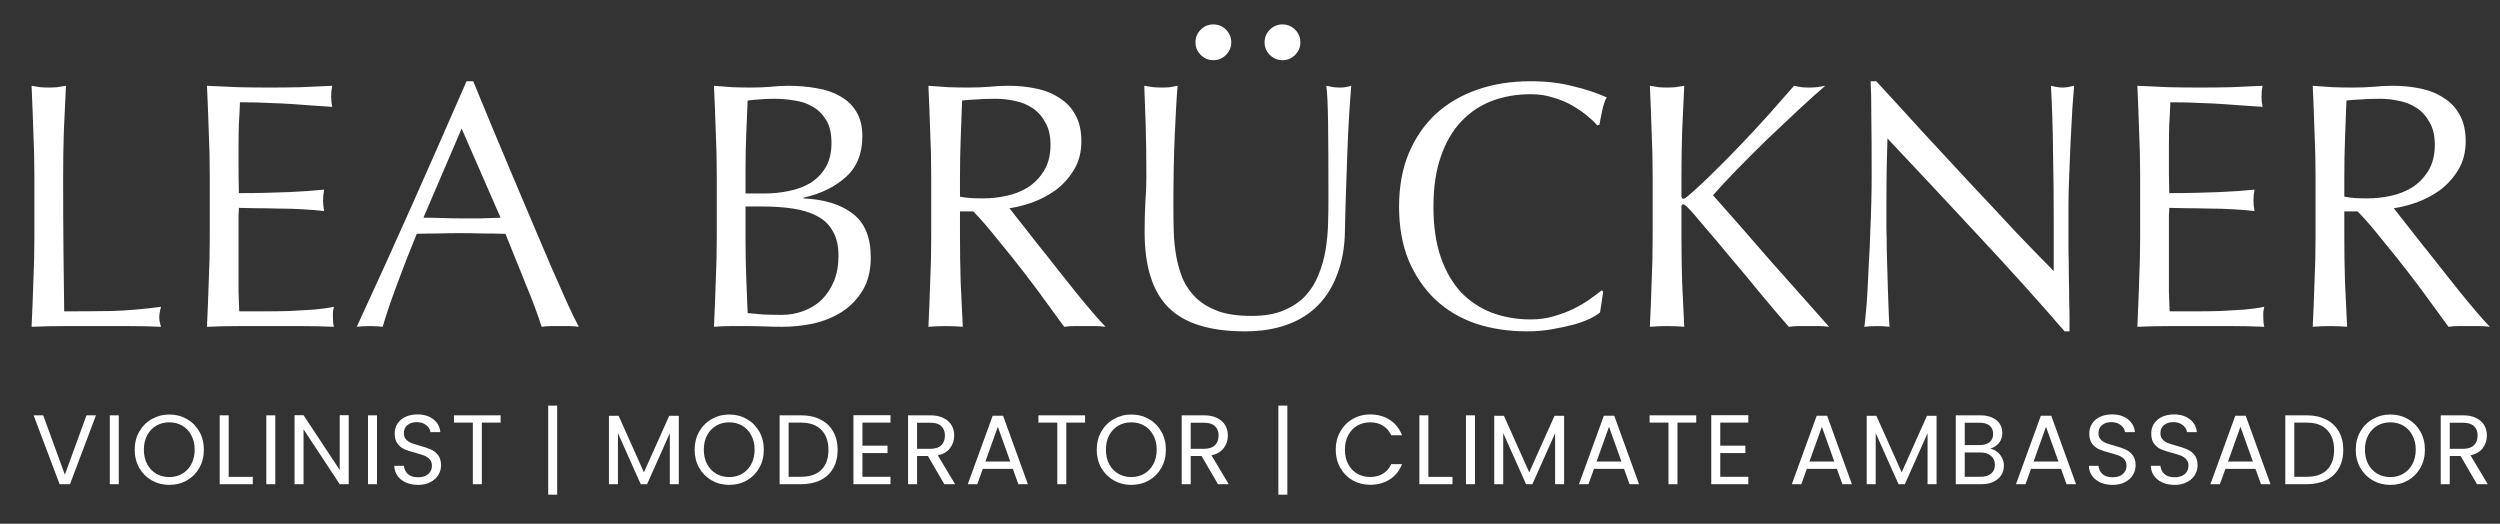
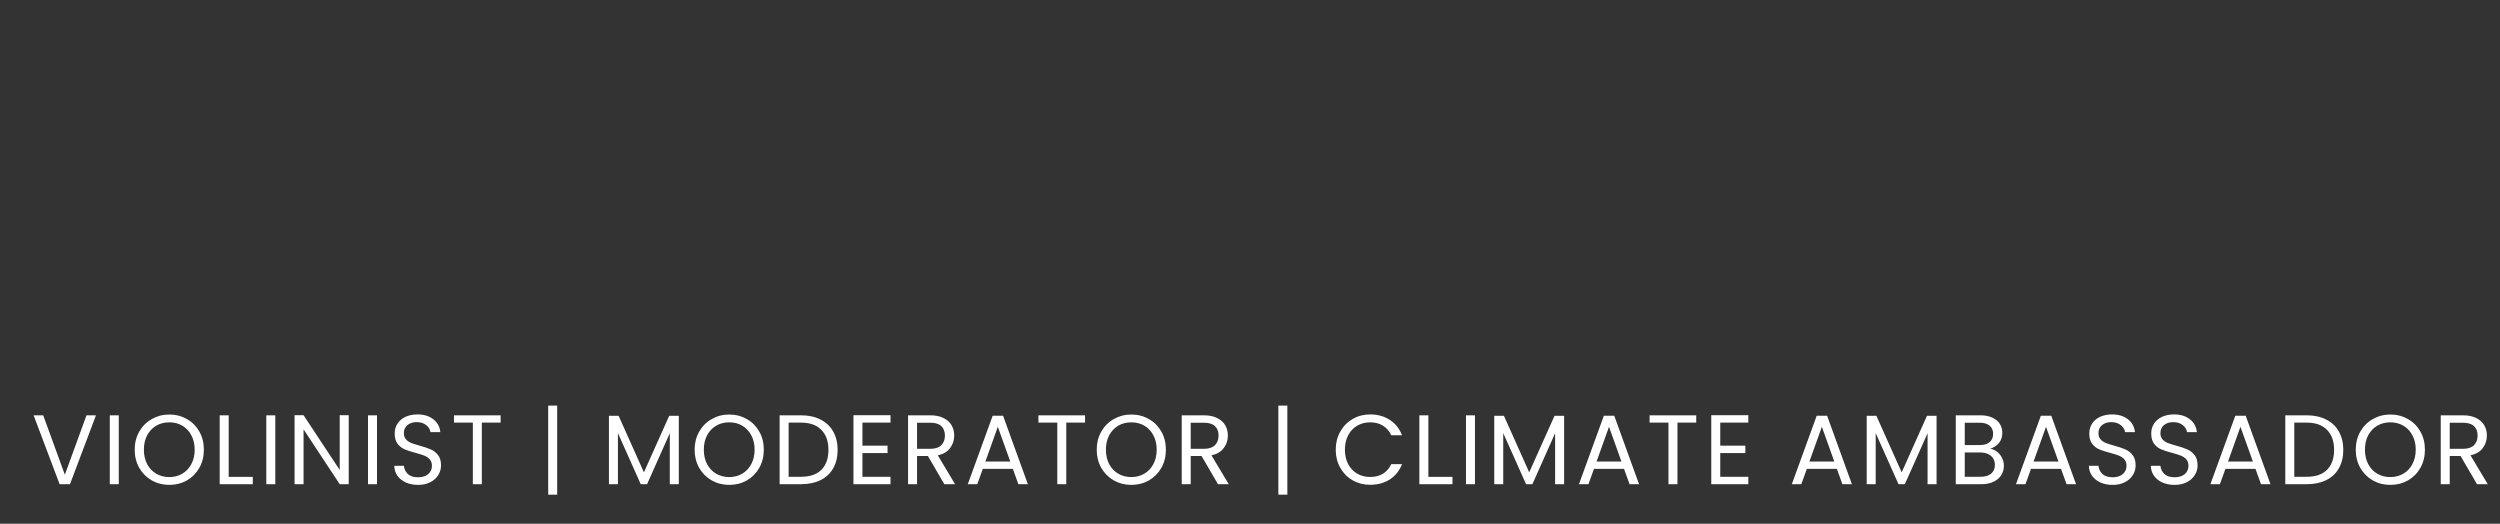
<svg xmlns="http://www.w3.org/2000/svg" width="506" height="106" viewBox="0 0 506 106" fill="none">
  <rect x="0" y="0" width="506" height="106" fill="#333333" stroke="none" />
-   <path d="M6.958 35.754C6.958 32.63 6.887 29.577 6.745 26.595C6.65 23.566 6.532 20.489 6.39 17.365C7.005 17.46 7.597 17.554 8.165 17.649C8.733 17.696 9.301 17.72 9.869 17.72C10.437 17.72 11.005 17.696 11.573 17.649C12.141 17.554 12.733 17.46 13.348 17.365C13.206 20.489 13.064 23.566 12.922 26.595C12.827 29.577 12.78 32.63 12.78 35.754C12.78 41.718 12.804 46.901 12.851 51.303C12.898 55.658 12.946 59.563 12.993 63.018C16.354 63.018 19.572 62.994 22.649 62.947C25.726 62.852 29.039 62.568 32.589 62.095C32.352 62.947 32.234 63.657 32.234 64.225C32.234 64.746 32.352 65.385 32.589 66.142C30.412 66.047 28.234 66 26.057 66C23.88 66 21.702 66 19.525 66C17.253 66 15.052 66 12.922 66C10.839 66 8.662 66.047 6.39 66.142C6.532 63.207 6.65 60.225 6.745 57.196C6.887 54.167 6.958 51.09 6.958 47.966V35.754ZM42.458 35.683C42.458 32.559 42.387 29.482 42.245 26.453C42.15 23.424 42.032 20.394 41.89 17.365C44.02 17.46 46.126 17.554 48.209 17.649C50.339 17.696 52.469 17.72 54.599 17.72C56.729 17.72 58.835 17.696 60.918 17.649C63.001 17.554 65.107 17.46 67.237 17.365C67.095 18.075 67.024 18.785 67.024 19.495C67.024 20.205 67.095 20.915 67.237 21.625C65.722 21.53 64.326 21.436 63.048 21.341C61.817 21.246 60.492 21.152 59.072 21.057C57.699 20.962 56.185 20.891 54.528 20.844C52.871 20.749 50.883 20.702 48.564 20.702C48.517 22.217 48.446 23.66 48.351 25.033C48.304 26.406 48.28 27.968 48.28 29.719C48.28 31.565 48.28 33.364 48.28 35.115C48.327 36.866 48.351 38.192 48.351 39.091C50.434 39.091 52.303 39.067 53.96 39.02C55.617 38.973 57.131 38.925 58.504 38.878C59.877 38.783 61.131 38.712 62.267 38.665C63.45 38.57 64.563 38.476 65.604 38.381C65.462 39.091 65.391 39.825 65.391 40.582C65.391 41.292 65.462 42.002 65.604 42.712C64.373 42.57 62.93 42.452 61.273 42.357C59.664 42.262 58.031 42.215 56.374 42.215C54.765 42.168 53.226 42.144 51.759 42.144C50.339 42.097 49.203 42.073 48.351 42.073C48.351 42.499 48.327 42.972 48.28 43.493C48.28 43.966 48.28 44.582 48.28 45.339V48.108V52.368C48.28 55.066 48.28 57.291 48.28 59.042C48.327 60.793 48.375 62.119 48.422 63.018C49.984 63.018 51.641 63.018 53.392 63.018C55.191 63.018 56.942 62.994 58.646 62.947C60.397 62.852 62.03 62.758 63.545 62.663C65.107 62.521 66.456 62.332 67.592 62.095C67.497 62.426 67.426 62.805 67.379 63.231C67.379 63.61 67.379 63.965 67.379 64.296C67.379 65.053 67.45 65.669 67.592 66.142C65.462 66.047 63.332 66 61.202 66C59.119 66 56.989 66 54.812 66C52.635 66 50.481 66 48.351 66C46.221 66 44.067 66.047 41.89 66.142C42.032 63.113 42.15 60.107 42.245 57.125C42.387 54.096 42.458 51.019 42.458 47.895V35.683ZM85.697 44.061C86.928 44.061 88.206 44.085 89.531 44.132C90.856 44.179 92.134 44.203 93.365 44.203C94.69 44.203 96.016 44.203 97.341 44.203C98.666 44.156 99.992 44.108 101.317 44.061L93.436 26.027L85.697 44.061ZM117.15 66.142C116.487 66.047 115.848 66 115.233 66C114.665 66 114.05 66 113.387 66C112.724 66 112.085 66 111.47 66C110.902 66 110.287 66.047 109.624 66.142C109.293 65.053 108.843 63.752 108.275 62.237C107.707 60.675 107.068 59.066 106.358 57.409C105.695 55.705 105.009 54.001 104.299 52.297C103.589 50.546 102.926 48.889 102.311 47.327C100.796 47.28 99.258 47.256 97.696 47.256C96.134 47.209 94.572 47.185 93.01 47.185C91.543 47.185 90.099 47.209 88.679 47.256C87.259 47.256 85.815 47.28 84.348 47.327C82.833 51.019 81.461 54.545 80.23 57.906C78.999 61.219 78.076 63.965 77.461 66.142C76.656 66.047 75.781 66 74.834 66C73.887 66 73.012 66.047 72.207 66.142C76.041 57.859 79.78 49.623 83.425 41.434C87.07 33.245 90.738 24.915 94.43 16.442H95.779C96.915 19.187 98.146 22.169 99.471 25.388C100.796 28.559 102.145 31.778 103.518 35.044C104.891 38.31 106.263 41.552 107.636 44.771C109.009 47.99 110.287 50.995 111.47 53.788C112.701 56.533 113.789 58.995 114.736 61.172C115.73 63.349 116.535 65.006 117.15 66.142ZM150.897 49.031C150.897 51.445 150.945 53.835 151.039 56.202C151.134 58.569 151.229 60.959 151.323 63.373C152.223 63.468 153.288 63.562 154.518 63.657C155.749 63.704 157.003 63.728 158.281 63.728C159.796 63.728 161.24 63.468 162.612 62.947C164.032 62.426 165.263 61.669 166.304 60.675C167.346 59.634 168.174 58.379 168.789 56.912C169.405 55.397 169.712 53.693 169.712 51.8C169.712 49.765 169.334 48.108 168.576 46.83C167.866 45.505 166.825 44.487 165.452 43.777C164.08 43.02 162.423 42.499 160.482 42.215C158.589 41.931 156.459 41.789 154.092 41.789H150.897V49.031ZM154.731 39.162C156.388 39.162 158.021 38.996 159.63 38.665C161.287 38.334 162.754 37.789 164.032 37.032C165.31 36.227 166.328 35.186 167.085 33.908C167.89 32.583 168.292 30.926 168.292 28.938C168.292 26.997 167.937 25.459 167.227 24.323C166.517 23.14 165.618 22.24 164.529 21.625C163.441 20.962 162.21 20.536 160.837 20.347C159.465 20.11 158.092 19.992 156.719 19.992C155.489 19.992 154.447 20.039 153.595 20.134C152.743 20.181 151.986 20.252 151.323 20.347C151.229 22.619 151.134 24.867 151.039 27.092C150.945 29.317 150.897 31.565 150.897 33.837V39.162H154.731ZM145.075 35.683C145.075 32.559 145.004 29.482 144.862 26.453C144.768 23.424 144.649 20.394 144.507 17.365C145.738 17.46 146.992 17.554 148.27 17.649C149.548 17.696 150.803 17.72 152.033 17.72C153.264 17.72 154.518 17.673 155.796 17.578C157.074 17.436 158.329 17.365 159.559 17.365C161.595 17.365 163.512 17.531 165.31 17.862C167.109 18.146 168.695 18.69 170.067 19.495C171.44 20.252 172.529 21.294 173.333 22.619C174.138 23.944 174.54 25.601 174.54 27.589C174.54 31.092 173.428 33.837 171.203 35.825C169.026 37.813 166.162 39.209 162.612 40.014V40.156C166.825 40.345 170.138 41.363 172.552 43.209C175.014 45.055 176.244 48.013 176.244 52.084C176.244 54.735 175.7 56.959 174.611 58.758C173.523 60.557 172.103 62.024 170.351 63.16C168.6 64.249 166.659 65.03 164.529 65.503C162.447 65.929 160.364 66.142 158.281 66.142C157.145 66.142 155.986 66.118 154.802 66.071C153.666 66.024 152.53 66 151.394 66C150.258 66 149.099 66 147.915 66C146.779 66 145.643 66.047 144.507 66.142C144.649 63.113 144.768 60.107 144.862 57.125C145.004 54.096 145.075 51.019 145.075 47.895V35.683ZM188.479 35.754C188.479 32.63 188.408 29.577 188.266 26.595C188.172 23.566 188.053 20.489 187.911 17.365C189.284 17.46 190.633 17.554 191.958 17.649C193.284 17.696 194.633 17.72 196.005 17.72C197.378 17.72 198.727 17.673 200.052 17.578C201.378 17.436 202.727 17.365 204.099 17.365C206.087 17.365 207.981 17.554 209.779 17.933C211.578 18.312 213.14 18.951 214.465 19.85C215.838 20.702 216.903 21.838 217.66 23.258C218.465 24.678 218.867 26.453 218.867 28.583C218.867 30.855 218.347 32.819 217.305 34.476C216.311 36.085 215.081 37.434 213.613 38.523C212.146 39.564 210.56 40.393 208.856 41.008C207.2 41.576 205.685 41.955 204.312 42.144C204.88 42.854 205.661 43.848 206.655 45.126C207.649 46.404 208.762 47.824 209.992 49.386C211.223 50.901 212.501 52.51 213.826 54.214C215.152 55.871 216.43 57.48 217.66 59.042C218.891 60.557 220.051 61.953 221.139 63.231C222.228 64.509 223.104 65.479 223.766 66.142C223.056 66.047 222.346 66 221.636 66C220.926 66 220.216 66 219.506 66C218.844 66 218.157 66 217.447 66C216.737 66 216.051 66.047 215.388 66.142C214.678 65.148 213.59 63.657 212.122 61.669C210.702 59.681 209.117 57.551 207.365 55.279C205.614 53.007 203.815 50.759 201.969 48.534C200.171 46.262 198.514 44.345 196.999 42.783H194.301V47.966C194.301 51.09 194.349 54.167 194.443 57.196C194.585 60.225 194.727 63.207 194.869 66.142C193.781 66.047 192.621 66 191.39 66C190.16 66 189 66.047 187.911 66.142C188.053 63.207 188.172 60.225 188.266 57.196C188.408 54.167 188.479 51.09 188.479 47.966V35.754ZM194.301 39.801C194.964 39.943 195.674 40.038 196.431 40.085C197.236 40.132 198.112 40.156 199.058 40.156C200.526 40.156 202.04 39.99 203.602 39.659C205.212 39.328 206.679 38.76 208.004 37.955C209.33 37.103 210.418 35.991 211.27 34.618C212.17 33.198 212.619 31.423 212.619 29.293C212.619 27.447 212.264 25.932 211.554 24.749C210.892 23.518 210.016 22.548 208.927 21.838C207.839 21.128 206.655 20.655 205.377 20.418C204.099 20.134 202.845 19.992 201.614 19.992C199.958 19.992 198.585 20.039 197.496 20.134C196.408 20.181 195.485 20.252 194.727 20.347C194.633 22.95 194.538 25.53 194.443 28.086C194.349 30.642 194.301 33.198 194.301 35.754V39.801ZM241.966 8.561C241.966 7.567 242.321 6.715 243.031 6.005C243.741 5.295 244.593 4.94 245.587 4.94C246.581 4.94 247.433 5.295 248.143 6.005C248.853 6.715 249.208 7.567 249.208 8.561C249.208 9.555 248.853 10.407 248.143 11.117C247.433 11.827 246.581 12.182 245.587 12.182C244.593 12.182 243.741 11.827 243.031 11.117C242.321 10.407 241.966 9.555 241.966 8.561ZM255.953 8.561C255.953 7.567 256.308 6.715 257.018 6.005C257.728 5.295 258.58 4.94 259.574 4.94C260.568 4.94 261.42 5.295 262.13 6.005C262.84 6.715 263.195 7.567 263.195 8.561C263.195 9.555 262.84 10.407 262.13 11.117C261.42 11.827 260.568 12.182 259.574 12.182C258.58 12.182 257.728 11.827 257.018 11.117C256.308 10.407 255.953 9.555 255.953 8.561ZM268.875 40.44C268.875 33.719 268.851 28.536 268.804 24.891C268.756 21.246 268.638 18.738 268.449 17.365C268.969 17.46 269.466 17.554 269.94 17.649C270.413 17.696 270.886 17.72 271.36 17.72C271.975 17.72 272.685 17.602 273.49 17.365C273.348 19.022 273.206 21.01 273.064 23.329C272.922 25.601 272.803 28.062 272.709 30.713C272.614 33.316 272.519 36.014 272.425 38.807C272.33 41.552 272.259 44.227 272.212 46.83C272.164 50.001 271.667 52.841 270.721 55.35C269.821 57.859 268.52 59.989 266.816 61.74C265.112 63.491 263.005 64.817 260.497 65.716C258.035 66.615 255.195 67.065 251.977 67.065C244.877 67.065 239.717 65.456 236.499 62.237C233.28 59.018 231.671 53.93 231.671 46.972C231.671 44.747 231.718 42.783 231.813 41.079C231.955 39.328 232.026 37.553 232.026 35.754C232.026 31.778 231.978 28.252 231.884 25.175C231.789 22.098 231.694 19.495 231.6 17.365C232.168 17.46 232.783 17.554 233.446 17.649C234.108 17.696 234.724 17.72 235.292 17.72C235.812 17.72 236.309 17.696 236.783 17.649C237.303 17.554 237.824 17.46 238.345 17.365C238.25 18.406 238.155 19.779 238.061 21.483C237.966 23.14 237.871 25.033 237.777 27.163C237.682 29.293 237.611 31.589 237.564 34.05C237.516 36.511 237.493 39.067 237.493 41.718C237.493 43.327 237.516 45.008 237.564 46.759C237.611 48.463 237.777 50.143 238.061 51.8C238.345 53.409 238.794 54.971 239.41 56.486C240.072 57.953 240.995 59.255 242.179 60.391C243.362 61.48 244.853 62.355 246.652 63.018C248.45 63.633 250.675 63.941 253.326 63.941C255.929 63.941 258.106 63.562 259.858 62.805C261.656 62.048 263.124 61.054 264.26 59.823C265.396 58.592 266.271 57.172 266.887 55.563C267.549 53.954 268.023 52.273 268.307 50.522C268.591 48.771 268.756 47.019 268.804 45.268C268.851 43.517 268.875 41.907 268.875 40.44ZM323.852 63.231C323.426 63.61 322.739 64.036 321.793 64.509C320.893 64.935 319.781 65.337 318.456 65.716C317.178 66.047 315.734 66.355 314.125 66.639C312.515 66.923 310.835 67.065 309.084 67.065C305.344 67.065 301.889 66.544 298.718 65.503C295.546 64.414 292.801 62.781 290.482 60.604C288.21 58.427 286.411 55.776 285.086 52.652C283.808 49.481 283.169 45.883 283.169 41.86C283.169 37.837 283.808 34.263 285.086 31.139C286.411 27.968 288.233 25.293 290.553 23.116C292.919 20.939 295.736 19.282 299.002 18.146C302.268 17.01 305.865 16.442 309.794 16.442C312.918 16.442 315.758 16.773 318.314 17.436C320.917 18.051 323.213 18.809 325.201 19.708C324.822 20.371 324.514 21.27 324.278 22.406C324.041 23.542 323.852 24.489 323.71 25.246L323.284 25.388C322.81 24.82 322.148 24.181 321.296 23.471C320.444 22.761 319.45 22.075 318.314 21.412C317.178 20.749 315.9 20.205 314.48 19.779C313.06 19.306 311.498 19.069 309.794 19.069C307.001 19.069 304.398 19.519 301.984 20.418C299.617 21.317 297.534 22.714 295.736 24.607C293.984 26.453 292.612 28.82 291.618 31.707C290.624 34.547 290.127 37.931 290.127 41.86C290.127 45.789 290.624 49.197 291.618 52.084C292.612 54.924 293.984 57.291 295.736 59.184C297.534 61.03 299.617 62.403 301.984 63.302C304.398 64.201 307.001 64.651 309.794 64.651C311.498 64.651 313.06 64.438 314.48 64.012C315.947 63.586 317.272 63.089 318.456 62.521C319.686 61.906 320.775 61.267 321.722 60.604C322.716 59.894 323.544 59.279 324.207 58.758L324.491 59.042L323.852 63.231ZM333.933 66.142C334.075 63.207 334.193 60.225 334.288 57.196C334.43 54.167 334.501 51.09 334.501 47.966V35.754C334.501 32.63 334.43 29.577 334.288 26.595C334.193 23.566 334.075 20.489 333.933 17.365C334.548 17.46 335.14 17.554 335.708 17.649C336.276 17.696 336.844 17.72 337.412 17.72C337.98 17.72 338.548 17.696 339.116 17.649C339.684 17.554 340.276 17.46 340.891 17.365C340.749 20.489 340.607 23.566 340.465 26.595C340.37 29.577 340.323 32.63 340.323 35.754V39.659C340.323 40.038 340.465 40.227 340.749 40.227C340.938 40.227 341.27 40.014 341.743 39.588C343.4 38.168 345.127 36.559 346.926 34.76C348.772 32.961 350.618 31.092 352.464 29.151C354.31 27.21 356.132 25.246 357.931 23.258C359.73 21.223 361.457 19.258 363.114 17.365C363.635 17.46 364.132 17.554 364.605 17.649C365.078 17.696 365.552 17.72 366.025 17.72C366.593 17.72 367.161 17.696 367.729 17.649C368.297 17.554 368.865 17.46 369.433 17.365C367.776 18.785 365.907 20.465 363.824 22.406C361.741 24.347 359.635 26.335 357.505 28.37C355.422 30.405 353.411 32.417 351.47 34.405C349.577 36.346 347.991 38.05 346.713 39.517C350.547 43.824 354.405 48.226 358.286 52.723C362.215 57.172 366.191 61.645 370.214 66.142C369.504 66.047 368.794 66 368.084 66C367.374 66 366.664 66 365.954 66C365.291 66 364.629 66 363.966 66C363.351 66 362.712 66.047 362.049 66.142C360.345 64.201 358.452 61.977 356.369 59.468C354.334 56.959 352.322 54.545 350.334 52.226C348.393 49.859 346.618 47.753 345.009 45.907C343.447 44.014 342.287 42.688 341.53 41.931C341.151 41.552 340.867 41.363 340.678 41.363C340.441 41.363 340.323 41.505 340.323 41.789V47.966C340.323 51.09 340.37 54.167 340.465 57.196C340.607 60.225 340.749 63.207 340.891 66.142C339.802 66.047 338.643 66 337.412 66C336.181 66 335.022 66.047 333.933 66.142ZM417.878 67.065C412.435 60.77 406.637 54.332 400.483 47.753C394.33 41.126 388.177 34.547 382.023 28.015C381.976 29.34 381.929 31.115 381.881 33.34C381.834 35.565 381.81 38.594 381.81 42.428C381.81 43.422 381.81 44.653 381.81 46.12C381.858 47.587 381.881 49.126 381.881 50.735C381.929 52.344 381.976 53.977 382.023 55.634C382.071 57.291 382.118 58.829 382.165 60.249C382.213 61.669 382.26 62.923 382.307 64.012C382.355 65.053 382.402 65.763 382.449 66.142C381.692 66.047 380.864 66 379.964 66C379.018 66 378.142 66.047 377.337 66.142C377.432 65.669 377.527 64.793 377.621 63.515C377.763 62.237 377.882 60.722 377.976 58.971C378.071 57.172 378.166 55.232 378.26 53.149C378.402 51.066 378.497 48.984 378.544 46.901C378.639 44.818 378.71 42.783 378.757 40.795C378.805 38.807 378.828 37.032 378.828 35.47C378.828 30.926 378.805 27.021 378.757 23.755C378.757 20.489 378.71 18.051 378.615 16.442H379.751C382.639 19.566 385.715 22.927 388.981 26.524C392.295 30.074 395.561 33.6 398.779 37.103C402.045 40.558 405.122 43.848 408.009 46.972C410.944 50.049 413.5 52.676 415.677 54.853V45.197C415.677 40.227 415.63 35.399 415.535 30.713C415.488 25.98 415.346 21.53 415.109 17.365C416.056 17.602 416.861 17.72 417.523 17.72C418.091 17.72 418.849 17.602 419.795 17.365C419.701 18.406 419.582 19.968 419.44 22.051C419.346 24.134 419.227 26.358 419.085 28.725C418.991 31.092 418.896 33.411 418.801 35.683C418.707 37.955 418.659 39.777 418.659 41.15C418.659 42.333 418.659 43.753 418.659 45.41C418.659 47.019 418.659 48.7 418.659 50.451C418.707 52.202 418.73 53.977 418.73 55.776C418.778 57.527 418.801 59.184 418.801 60.746C418.849 62.261 418.872 63.586 418.872 64.722C418.872 65.763 418.872 66.544 418.872 67.065H417.878ZM433.166 35.683C433.166 32.559 433.095 29.482 432.953 26.453C432.858 23.424 432.74 20.394 432.598 17.365C434.728 17.46 436.834 17.554 438.917 17.649C441.047 17.696 443.177 17.72 445.307 17.72C447.437 17.72 449.543 17.696 451.626 17.649C453.709 17.554 455.815 17.46 457.945 17.365C457.803 18.075 457.732 18.785 457.732 19.495C457.732 20.205 457.803 20.915 457.945 21.625C456.43 21.53 455.034 21.436 453.756 21.341C452.525 21.246 451.2 21.152 449.78 21.057C448.407 20.962 446.893 20.891 445.236 20.844C443.579 20.749 441.591 20.702 439.272 20.702C439.225 22.217 439.154 23.66 439.059 25.033C439.012 26.406 438.988 27.968 438.988 29.719C438.988 31.565 438.988 33.364 438.988 35.115C439.035 36.866 439.059 38.192 439.059 39.091C441.142 39.091 443.011 39.067 444.668 39.02C446.325 38.973 447.839 38.925 449.212 38.878C450.585 38.783 451.839 38.712 452.975 38.665C454.158 38.57 455.271 38.476 456.312 38.381C456.17 39.091 456.099 39.825 456.099 40.582C456.099 41.292 456.17 42.002 456.312 42.712C455.081 42.57 453.638 42.452 451.981 42.357C450.372 42.262 448.739 42.215 447.082 42.215C445.473 42.168 443.934 42.144 442.467 42.144C441.047 42.097 439.911 42.073 439.059 42.073C439.059 42.499 439.035 42.972 438.988 43.493C438.988 43.966 438.988 44.582 438.988 45.339V48.108V52.368C438.988 55.066 438.988 57.291 438.988 59.042C439.035 60.793 439.083 62.119 439.13 63.018C440.692 63.018 442.349 63.018 444.1 63.018C445.899 63.018 447.65 62.994 449.354 62.947C451.105 62.852 452.738 62.758 454.253 62.663C455.815 62.521 457.164 62.332 458.3 62.095C458.205 62.426 458.134 62.805 458.087 63.231C458.087 63.61 458.087 63.965 458.087 64.296C458.087 65.053 458.158 65.669 458.3 66.142C456.17 66.047 454.04 66 451.91 66C449.827 66 447.697 66 445.52 66C443.343 66 441.189 66 439.059 66C436.929 66 434.775 66.047 432.598 66.142C432.74 63.113 432.858 60.107 432.953 57.125C433.095 54.096 433.166 51.019 433.166 47.895V35.683ZM468.666 35.754C468.666 32.63 468.595 29.577 468.453 26.595C468.358 23.566 468.24 20.489 468.098 17.365C469.471 17.46 470.82 17.554 472.145 17.649C473.47 17.696 474.819 17.72 476.192 17.72C477.565 17.72 478.914 17.673 480.239 17.578C481.564 17.436 482.913 17.365 484.286 17.365C486.274 17.365 488.167 17.554 489.966 17.933C491.765 18.312 493.327 18.951 494.652 19.85C496.025 20.702 497.09 21.838 497.847 23.258C498.652 24.678 499.054 26.453 499.054 28.583C499.054 30.855 498.533 32.819 497.492 34.476C496.498 36.085 495.267 37.434 493.8 38.523C492.333 39.564 490.747 40.393 489.043 41.008C487.386 41.576 485.872 41.955 484.499 42.144C485.067 42.854 485.848 43.848 486.842 45.126C487.836 46.404 488.948 47.824 490.179 49.386C491.41 50.901 492.688 52.51 494.013 54.214C495.338 55.871 496.616 57.48 497.847 59.042C499.078 60.557 500.237 61.953 501.326 63.231C502.415 64.509 503.29 65.479 503.953 66.142C503.243 66.047 502.533 66 501.823 66C501.113 66 500.403 66 499.693 66C499.03 66 498.344 66 497.634 66C496.924 66 496.238 66.047 495.575 66.142C494.865 65.148 493.776 63.657 492.309 61.669C490.889 59.681 489.303 57.551 487.552 55.279C485.801 53.007 484.002 50.759 482.156 48.534C480.357 46.262 478.701 44.345 477.186 42.783H474.488V47.966C474.488 51.09 474.535 54.167 474.63 57.196C474.772 60.225 474.914 63.207 475.056 66.142C473.967 66.047 472.808 66 471.577 66C470.346 66 469.187 66.047 468.098 66.142C468.24 63.207 468.358 60.225 468.453 57.196C468.595 54.167 468.666 51.09 468.666 47.966V35.754ZM474.488 39.801C475.151 39.943 475.861 40.038 476.618 40.085C477.423 40.132 478.298 40.156 479.245 40.156C480.712 40.156 482.227 39.99 483.789 39.659C485.398 39.328 486.866 38.76 488.191 37.955C489.516 37.103 490.605 35.991 491.457 34.618C492.356 33.198 492.806 31.423 492.806 29.293C492.806 27.447 492.451 25.932 491.741 24.749C491.078 23.518 490.203 22.548 489.114 21.838C488.025 21.128 486.842 20.655 485.564 20.418C484.286 20.134 483.032 19.992 481.801 19.992C480.144 19.992 478.772 20.039 477.683 20.134C476.594 20.181 475.671 20.252 474.914 20.347C474.819 22.95 474.725 25.53 474.63 28.086C474.535 30.642 474.488 33.198 474.488 35.754V39.801Z" fill="white" />
  <path d="M19.426 84.06L14.166 98H12.066L6.806 84.06H8.746L13.126 96.08L17.506 84.06H19.426ZM24.041 84.06V98H22.221V84.06H24.041ZM34.263 98.14C32.97 98.14 31.79 97.84 30.723 97.24C29.657 96.627 28.81 95.78 28.183 94.7C27.57 93.607 27.263 92.38 27.263 91.02C27.263 89.66 27.57 88.44 28.183 87.36C28.81 86.267 29.657 85.42 30.723 84.82C31.79 84.207 32.97 83.9 34.263 83.9C35.57 83.9 36.757 84.207 37.823 84.82C38.89 85.42 39.73 86.26 40.343 87.34C40.956 88.42 41.263 89.647 41.263 91.02C41.263 92.393 40.956 93.62 40.343 94.7C39.73 95.78 38.89 96.627 37.823 97.24C36.757 97.84 35.57 98.14 34.263 98.14ZM34.263 96.56C35.236 96.56 36.11 96.333 36.883 95.88C37.67 95.427 38.283 94.78 38.723 93.94C39.176 93.1 39.403 92.127 39.403 91.02C39.403 89.9 39.176 88.927 38.723 88.1C38.283 87.26 37.676 86.613 36.903 86.16C36.13 85.707 35.25 85.48 34.263 85.48C33.276 85.48 32.397 85.707 31.623 86.16C30.85 86.613 30.236 87.26 29.783 88.1C29.343 88.927 29.123 89.9 29.123 91.02C29.123 92.127 29.343 93.1 29.783 93.94C30.236 94.78 30.85 95.427 31.623 95.88C32.41 96.333 33.29 96.56 34.263 96.56ZM46.286 96.52H51.166V98H44.466V84.06H46.286V96.52ZM55.719 84.06V98H53.899V84.06H55.719ZM70.581 98H68.76L61.441 86.9V98H59.62V84.04H61.441L68.76 95.12V84.04H70.581V98ZM76.303 84.06V98H74.483V84.06H76.303ZM84.625 98.14C83.705 98.14 82.878 97.98 82.145 97.66C81.425 97.327 80.858 96.873 80.445 96.3C80.031 95.713 79.818 95.04 79.805 94.28H81.745C81.811 94.933 82.078 95.487 82.545 95.94C83.025 96.38 83.718 96.6 84.625 96.6C85.492 96.6 86.171 96.387 86.665 95.96C87.171 95.52 87.425 94.96 87.425 94.28C87.425 93.747 87.278 93.313 86.985 92.98C86.692 92.647 86.325 92.393 85.885 92.22C85.445 92.047 84.852 91.86 84.105 91.66C83.185 91.42 82.445 91.18 81.885 90.94C81.338 90.7 80.865 90.327 80.465 89.82C80.078 89.3 79.885 88.607 79.885 87.74C79.885 86.98 80.078 86.307 80.465 85.72C80.852 85.133 81.391 84.68 82.085 84.36C82.791 84.04 83.598 83.88 84.505 83.88C85.811 83.88 86.878 84.207 87.705 84.86C88.545 85.513 89.018 86.38 89.125 87.46H87.125C87.058 86.927 86.778 86.46 86.285 86.06C85.791 85.647 85.138 85.44 84.325 85.44C83.565 85.44 82.945 85.64 82.465 86.04C81.985 86.427 81.745 86.973 81.745 87.68C81.745 88.187 81.885 88.6 82.165 88.92C82.458 89.24 82.811 89.487 83.225 89.66C83.651 89.82 84.245 90.007 85.005 90.22C85.925 90.473 86.665 90.727 87.225 90.98C87.785 91.22 88.265 91.6 88.665 92.12C89.065 92.627 89.265 93.32 89.265 94.2C89.265 94.88 89.085 95.52 88.725 96.12C88.365 96.72 87.832 97.207 87.125 97.58C86.418 97.953 85.585 98.14 84.625 98.14ZM101.323 84.06V85.54H97.523V98H95.703V85.54H91.883V84.06H101.323ZM112.775 100.12H110.955V82.1H112.775V100.12ZM137.388 84.16V98H135.568V87.68L130.968 98H129.688L125.068 87.66V98H123.248V84.16H125.208L130.328 95.6L135.448 84.16H137.388ZM147.594 98.14C146.301 98.14 145.121 97.84 144.054 97.24C142.988 96.627 142.141 95.78 141.514 94.7C140.901 93.607 140.594 92.38 140.594 91.02C140.594 89.66 140.901 88.44 141.514 87.36C142.141 86.267 142.988 85.42 144.054 84.82C145.121 84.207 146.301 83.9 147.594 83.9C148.901 83.9 150.088 84.207 151.154 84.82C152.221 85.42 153.061 86.26 153.674 87.34C154.288 88.42 154.594 89.647 154.594 91.02C154.594 92.393 154.288 93.62 153.674 94.7C153.061 95.78 152.221 96.627 151.154 97.24C150.088 97.84 148.901 98.14 147.594 98.14ZM147.594 96.56C148.568 96.56 149.441 96.333 150.214 95.88C151.001 95.427 151.614 94.78 152.054 93.94C152.508 93.1 152.734 92.127 152.734 91.02C152.734 89.9 152.508 88.927 152.054 88.1C151.614 87.26 151.008 86.613 150.234 86.16C149.461 85.707 148.581 85.48 147.594 85.48C146.608 85.48 145.728 85.707 144.954 86.16C144.181 86.613 143.568 87.26 143.114 88.1C142.674 88.927 142.454 89.9 142.454 91.02C142.454 92.127 142.674 93.1 143.114 93.94C143.568 94.78 144.181 95.427 144.954 95.88C145.741 96.333 146.621 96.56 147.594 96.56ZM162.137 84.06C163.657 84.06 164.97 84.347 166.077 84.92C167.197 85.48 168.05 86.287 168.637 87.34C169.237 88.393 169.537 89.633 169.537 91.06C169.537 92.487 169.237 93.727 168.637 94.78C168.05 95.82 167.197 96.62 166.077 97.18C164.97 97.727 163.657 98 162.137 98H157.797V84.06H162.137ZM162.137 96.5C163.937 96.5 165.31 96.027 166.257 95.08C167.204 94.12 167.677 92.78 167.677 91.06C167.677 89.327 167.197 87.973 166.237 87C165.29 86.027 163.924 85.54 162.137 85.54H159.617V96.5H162.137ZM174.558 85.54V90.2H179.638V91.7H174.558V96.5H180.238V98H172.738V84.04H180.238V85.54H174.558ZM191.132 98L187.812 92.3H185.612V98H183.792V84.06H188.292C189.345 84.06 190.232 84.24 190.952 84.6C191.685 84.96 192.232 85.447 192.592 86.06C192.952 86.673 193.132 87.373 193.132 88.16C193.132 89.12 192.852 89.967 192.292 90.7C191.745 91.433 190.918 91.92 189.812 92.16L193.312 98H191.132ZM185.612 90.84H188.292C189.278 90.84 190.018 90.6 190.512 90.12C191.005 89.627 191.252 88.973 191.252 88.16C191.252 87.333 191.005 86.693 190.512 86.24C190.032 85.787 189.292 85.56 188.292 85.56H185.612V90.84ZM205 94.9H198.92L197.8 98H195.88L200.92 84.14H203.02L208.04 98H206.12L205 94.9ZM204.48 93.42L201.96 86.38L199.44 93.42H204.48ZM219.616 84.06V85.54H215.816V98H213.996V85.54H210.176V84.06H219.616ZM228.976 98.14C227.683 98.14 226.503 97.84 225.436 97.24C224.37 96.627 223.523 95.78 222.896 94.7C222.283 93.607 221.976 92.38 221.976 91.02C221.976 89.66 222.283 88.44 222.896 87.36C223.523 86.267 224.37 85.42 225.436 84.82C226.503 84.207 227.683 83.9 228.976 83.9C230.283 83.9 231.47 84.207 232.536 84.82C233.603 85.42 234.443 86.26 235.056 87.34C235.67 88.42 235.976 89.647 235.976 91.02C235.976 92.393 235.67 93.62 235.056 94.7C234.443 95.78 233.603 96.627 232.536 97.24C231.47 97.84 230.283 98.14 228.976 98.14ZM228.976 96.56C229.95 96.56 230.823 96.333 231.596 95.88C232.383 95.427 232.996 94.78 233.436 93.94C233.89 93.1 234.116 92.127 234.116 91.02C234.116 89.9 233.89 88.927 233.436 88.1C232.996 87.26 232.39 86.613 231.616 86.16C230.843 85.707 229.963 85.48 228.976 85.48C227.99 85.48 227.11 85.707 226.336 86.16C225.563 86.613 224.95 87.26 224.496 88.1C224.056 88.927 223.836 89.9 223.836 91.02C223.836 92.127 224.056 93.1 224.496 93.94C224.95 94.78 225.563 95.427 226.336 95.88C227.123 96.333 228.003 96.56 228.976 96.56ZM246.519 98L243.199 92.3H240.999V98H239.179V84.06H243.679C244.732 84.06 245.619 84.24 246.339 84.6C247.072 84.96 247.619 85.447 247.979 86.06C248.339 86.673 248.519 87.373 248.519 88.16C248.519 89.12 248.239 89.967 247.679 90.7C247.132 91.433 246.306 91.92 245.199 92.16L248.699 98H246.519ZM240.999 90.84H243.679C244.666 90.84 245.406 90.6 245.899 90.12C246.392 89.627 246.639 88.973 246.639 88.16C246.639 87.333 246.392 86.693 245.899 86.24C245.419 85.787 244.679 85.56 243.679 85.56H240.999V90.84ZM260.559 100.12H258.739V82.1H260.559V100.12ZM270.351 91.02C270.351 89.66 270.658 88.44 271.271 87.36C271.885 86.267 272.718 85.413 273.771 84.8C274.838 84.187 276.018 83.88 277.311 83.88C278.831 83.88 280.158 84.247 281.291 84.98C282.425 85.713 283.251 86.753 283.771 88.1H281.591C281.205 87.26 280.645 86.613 279.911 86.16C279.191 85.707 278.325 85.48 277.311 85.48C276.338 85.48 275.465 85.707 274.691 86.16C273.918 86.613 273.311 87.26 272.871 88.1C272.431 88.927 272.211 89.9 272.211 91.02C272.211 92.127 272.431 93.1 272.871 93.94C273.311 94.767 273.918 95.407 274.691 95.86C275.465 96.313 276.338 96.54 277.311 96.54C278.325 96.54 279.191 96.32 279.911 95.88C280.645 95.427 281.205 94.78 281.591 93.94H283.771C283.251 95.273 282.425 96.307 281.291 97.04C280.158 97.76 278.831 98.12 277.311 98.12C276.018 98.12 274.838 97.82 273.771 97.22C272.718 96.607 271.885 95.76 271.271 94.68C270.658 93.6 270.351 92.38 270.351 91.02ZM289.101 96.52H293.981V98H287.281V84.06H289.101V96.52ZM298.533 84.06V98H296.713V84.06H298.533ZM316.575 84.16V98H314.755V87.68L310.155 98H308.875L304.255 87.66V98H302.435V84.16H304.395L309.515 95.6L314.635 84.16H316.575ZM328.702 94.9H322.622L321.502 98H319.582L324.622 84.14H326.722L331.742 98H329.822L328.702 94.9ZM328.182 93.42L325.662 86.38L323.142 93.42H328.182ZM343.318 84.06V85.54H339.518V98H337.698V85.54H333.878V84.06H343.318ZM348.179 85.54V90.2H353.259V91.7H348.179V96.5H353.859V98H346.359V84.04H353.859V85.54H348.179ZM371.785 94.9H365.705L364.585 98H362.665L367.705 84.14H369.805L374.825 98H372.905L371.785 94.9ZM371.265 93.42L368.745 86.38L366.225 93.42H371.265ZM391.961 84.16V98H390.141V87.68L385.541 98H384.261L379.641 87.66V98H377.821V84.16H379.781L384.901 95.6L390.021 84.16H391.961ZM402.828 90.82C403.334 90.9 403.794 91.107 404.208 91.44C404.634 91.773 404.968 92.187 405.208 92.68C405.461 93.173 405.588 93.7 405.588 94.26C405.588 94.967 405.408 95.607 405.048 96.18C404.688 96.74 404.161 97.187 403.468 97.52C402.788 97.84 401.981 98 401.048 98H395.848V84.06H400.848C401.794 84.06 402.601 84.22 403.268 84.54C403.934 84.847 404.434 85.267 404.768 85.8C405.101 86.333 405.268 86.933 405.268 87.6C405.268 88.427 405.041 89.113 404.588 89.66C404.148 90.193 403.561 90.58 402.828 90.82ZM397.668 90.08H400.728C401.581 90.08 402.241 89.88 402.708 89.48C403.174 89.08 403.408 88.527 403.408 87.82C403.408 87.113 403.174 86.56 402.708 86.16C402.241 85.76 401.568 85.56 400.688 85.56H397.668V90.08ZM400.888 96.5C401.794 96.5 402.501 96.287 403.008 95.86C403.514 95.433 403.768 94.84 403.768 94.08C403.768 93.307 403.501 92.7 402.968 92.26C402.434 91.807 401.721 91.58 400.828 91.58H397.668V96.5H400.888ZM417.153 94.9H411.073L409.953 98H408.033L413.073 84.14H415.173L420.193 98H418.273L417.153 94.9ZM416.633 93.42L414.113 86.38L411.593 93.42H416.633ZM427.61 98.14C426.69 98.14 425.863 97.98 425.13 97.66C424.41 97.327 423.843 96.873 423.43 96.3C423.017 95.713 422.803 95.04 422.79 94.28H424.73C424.797 94.933 425.063 95.487 425.53 95.94C426.01 96.38 426.703 96.6 427.61 96.6C428.477 96.6 429.157 96.387 429.65 95.96C430.157 95.52 430.41 94.96 430.41 94.28C430.41 93.747 430.263 93.313 429.97 92.98C429.677 92.647 429.31 92.393 428.87 92.22C428.43 92.047 427.837 91.86 427.09 91.66C426.17 91.42 425.43 91.18 424.87 90.94C424.323 90.7 423.85 90.327 423.45 89.82C423.063 89.3 422.87 88.607 422.87 87.74C422.87 86.98 423.063 86.307 423.45 85.72C423.837 85.133 424.377 84.68 425.07 84.36C425.777 84.04 426.583 83.88 427.49 83.88C428.797 83.88 429.863 84.207 430.69 84.86C431.53 85.513 432.003 86.38 432.11 87.46H430.11C430.043 86.927 429.763 86.46 429.27 86.06C428.777 85.647 428.123 85.44 427.31 85.44C426.55 85.44 425.93 85.64 425.45 86.04C424.97 86.427 424.73 86.973 424.73 87.68C424.73 88.187 424.87 88.6 425.15 88.92C425.443 89.24 425.797 89.487 426.21 89.66C426.637 89.82 427.23 90.007 427.99 90.22C428.91 90.473 429.65 90.727 430.21 90.98C430.77 91.22 431.25 91.6 431.65 92.12C432.05 92.627 432.25 93.32 432.25 94.2C432.25 94.88 432.07 95.52 431.71 96.12C431.35 96.72 430.817 97.207 430.11 97.58C429.403 97.953 428.57 98.14 427.61 98.14ZM440.148 98.14C439.228 98.14 438.402 97.98 437.668 97.66C436.948 97.327 436.382 96.873 435.968 96.3C435.555 95.713 435.342 95.04 435.328 94.28H437.268C437.335 94.933 437.602 95.487 438.068 95.94C438.548 96.38 439.242 96.6 440.148 96.6C441.015 96.6 441.695 96.387 442.188 95.96C442.695 95.52 442.948 94.96 442.948 94.28C442.948 93.747 442.802 93.313 442.508 92.98C442.215 92.647 441.848 92.393 441.408 92.22C440.968 92.047 440.375 91.86 439.628 91.66C438.708 91.42 437.968 91.18 437.408 90.94C436.862 90.7 436.388 90.327 435.988 89.82C435.602 89.3 435.408 88.607 435.408 87.74C435.408 86.98 435.602 86.307 435.988 85.72C436.375 85.133 436.915 84.68 437.608 84.36C438.315 84.04 439.122 83.88 440.028 83.88C441.335 83.88 442.402 84.207 443.228 84.86C444.068 85.513 444.542 86.38 444.648 87.46H442.648C442.582 86.927 442.302 86.46 441.808 86.06C441.315 85.647 440.662 85.44 439.848 85.44C439.088 85.44 438.468 85.64 437.988 86.04C437.508 86.427 437.268 86.973 437.268 87.68C437.268 88.187 437.408 88.6 437.688 88.92C437.982 89.24 438.335 89.487 438.748 89.66C439.175 89.82 439.768 90.007 440.528 90.22C441.448 90.473 442.188 90.727 442.748 90.98C443.308 91.22 443.788 91.6 444.188 92.12C444.588 92.627 444.788 93.32 444.788 94.2C444.788 94.88 444.608 95.52 444.248 96.12C443.888 96.72 443.355 97.207 442.648 97.58C441.942 97.953 441.108 98.14 440.148 98.14ZM456.507 94.9H450.427L449.307 98H447.387L452.427 84.14H454.527L459.547 98H457.627L456.507 94.9ZM455.987 93.42L453.467 86.38L450.947 93.42H455.987ZM466.883 84.06C468.403 84.06 469.716 84.347 470.823 84.92C471.943 85.48 472.796 86.287 473.383 87.34C473.983 88.393 474.283 89.633 474.283 91.06C474.283 92.487 473.983 93.727 473.383 94.78C472.796 95.82 471.943 96.62 470.823 97.18C469.716 97.727 468.403 98 466.883 98H462.543V84.06H466.883ZM466.883 96.5C468.683 96.5 470.056 96.027 471.003 95.08C471.95 94.12 472.423 92.78 472.423 91.06C472.423 89.327 471.943 87.973 470.983 87C470.036 86.027 468.67 85.54 466.883 85.54H464.363V96.5H466.883ZM483.804 98.14C482.51 98.14 481.33 97.84 480.264 97.24C479.197 96.627 478.35 95.78 477.724 94.7C477.11 93.607 476.804 92.38 476.804 91.02C476.804 89.66 477.11 88.44 477.724 87.36C478.35 86.267 479.197 85.42 480.264 84.82C481.33 84.207 482.51 83.9 483.804 83.9C485.11 83.9 486.297 84.207 487.364 84.82C488.43 85.42 489.27 86.26 489.884 87.34C490.497 88.42 490.804 89.647 490.804 91.02C490.804 92.393 490.497 93.62 489.884 94.7C489.27 95.78 488.43 96.627 487.364 97.24C486.297 97.84 485.11 98.14 483.804 98.14ZM483.804 96.56C484.777 96.56 485.65 96.333 486.424 95.88C487.21 95.427 487.824 94.78 488.264 93.94C488.717 93.1 488.944 92.127 488.944 91.02C488.944 89.9 488.717 88.927 488.264 88.1C487.824 87.26 487.217 86.613 486.444 86.16C485.67 85.707 484.79 85.48 483.804 85.48C482.817 85.48 481.937 85.707 481.164 86.16C480.39 86.613 479.777 87.26 479.324 88.1C478.884 88.927 478.664 89.9 478.664 91.02C478.664 92.127 478.884 93.1 479.324 93.94C479.777 94.78 480.39 95.427 481.164 95.88C481.95 96.333 482.83 96.56 483.804 96.56ZM501.346 98L498.026 92.3H495.826V98H494.006V84.06H498.506C499.56 84.06 500.446 84.24 501.166 84.6C501.9 84.96 502.446 85.447 502.806 86.06C503.166 86.673 503.346 87.373 503.346 88.16C503.346 89.12 503.066 89.967 502.506 90.7C501.96 91.433 501.133 91.92 500.026 92.16L503.526 98H501.346ZM495.826 90.84H498.506C499.493 90.84 500.233 90.6 500.726 90.12C501.22 89.627 501.466 88.973 501.466 88.16C501.466 87.333 501.22 86.693 500.726 86.24C500.246 85.787 499.506 85.56 498.506 85.56H495.826V90.84Z" fill="white" />
</svg>